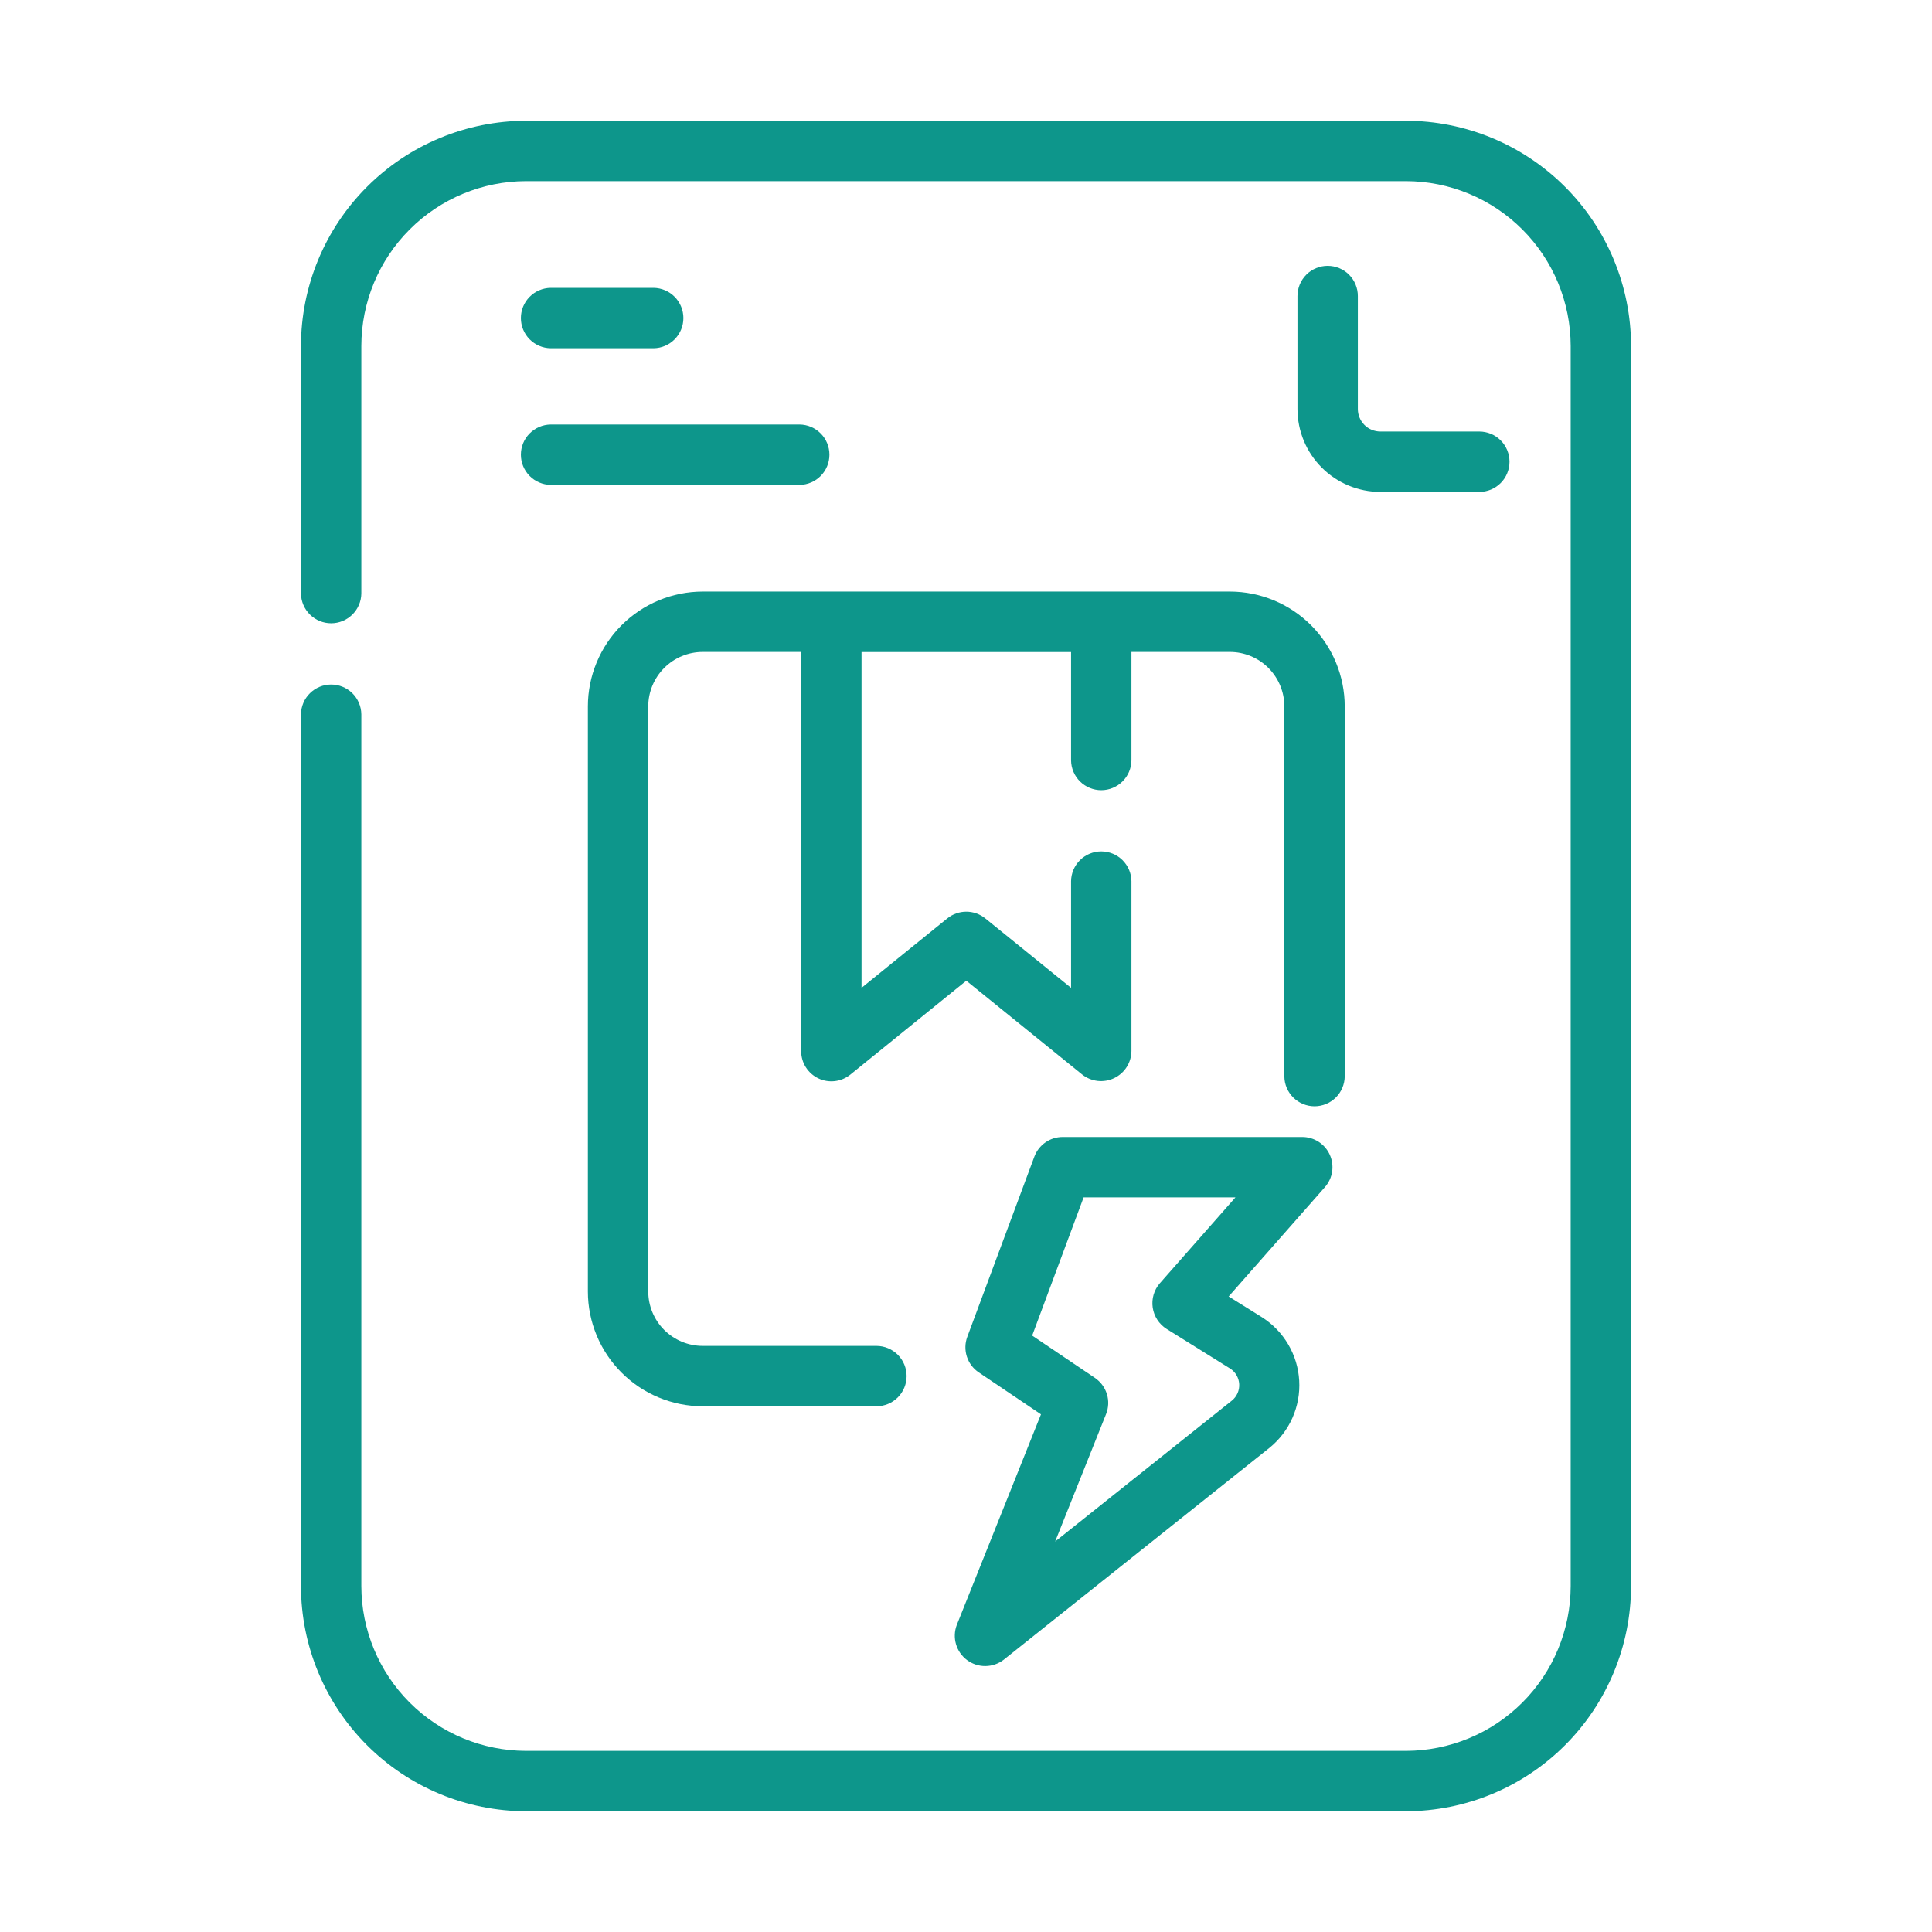
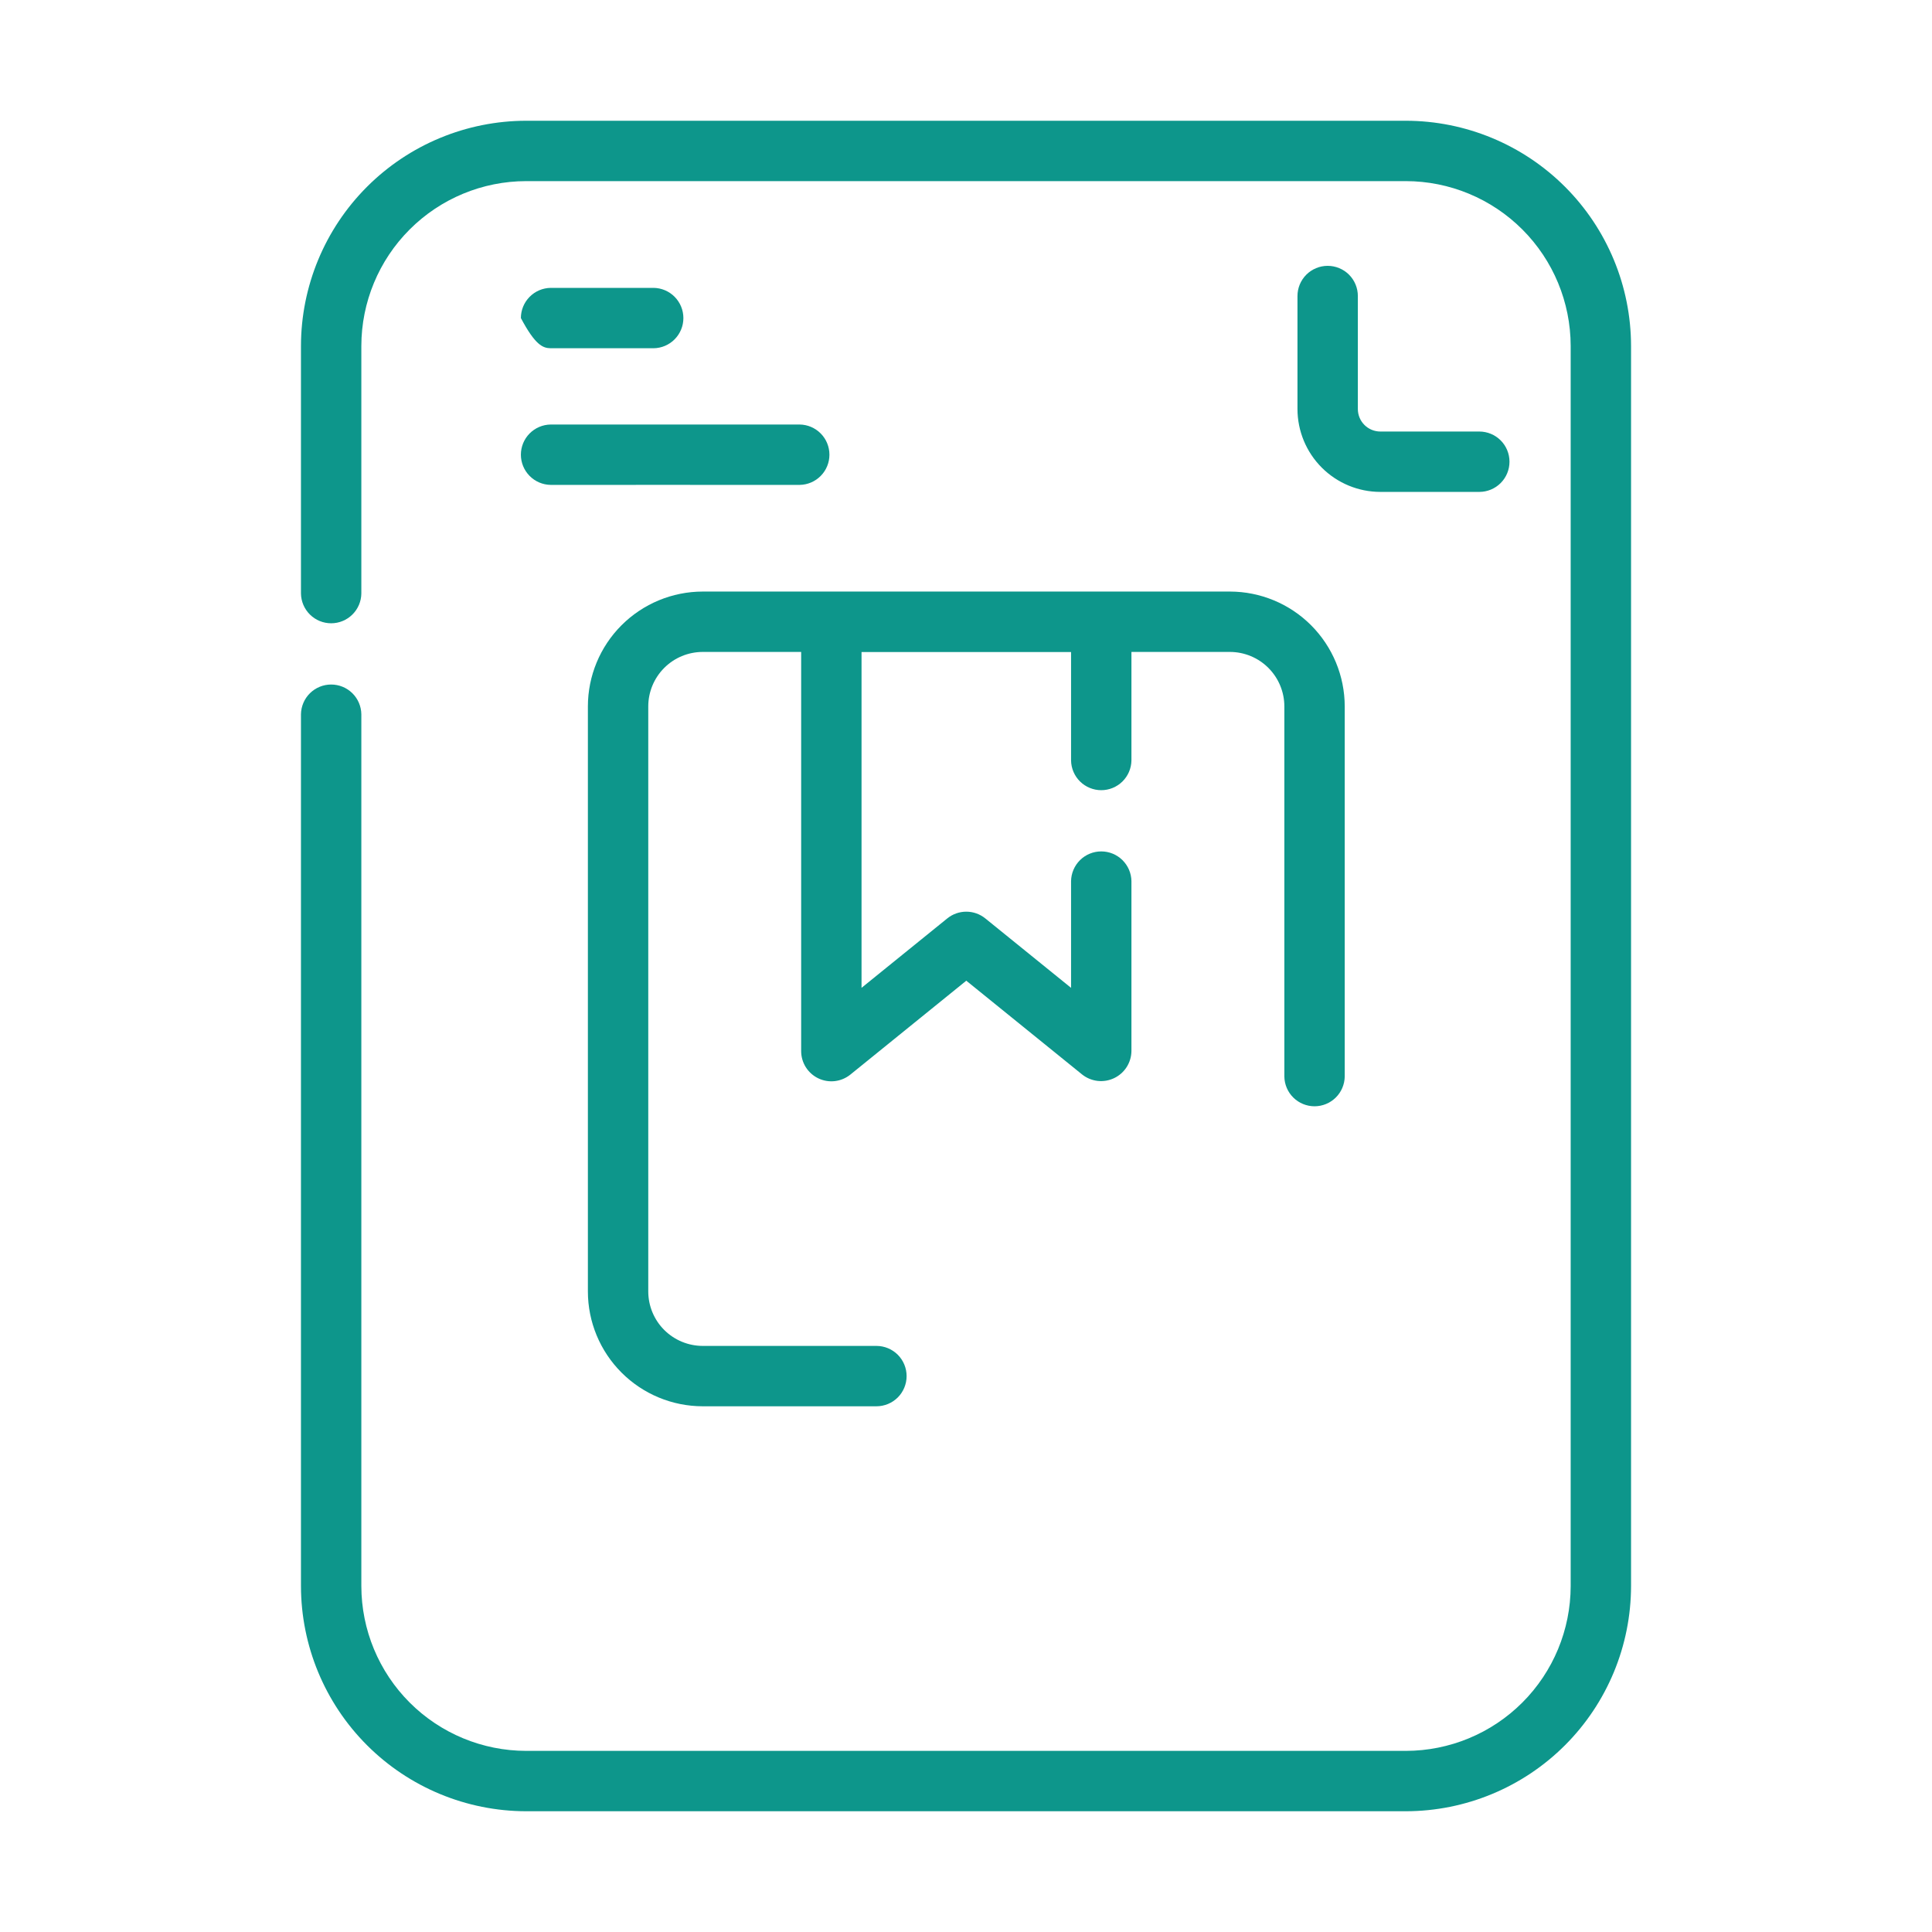
<svg xmlns="http://www.w3.org/2000/svg" width="100" height="100" viewBox="0 0 100 100" fill="none">
  <path d="M72.767 6.25H27.234C24.144 6.254 21.181 7.483 18.996 9.668C16.811 11.853 15.582 14.816 15.578 17.906V30.719C15.584 31.13 15.751 31.522 16.043 31.81C16.335 32.099 16.73 32.261 17.141 32.261C17.551 32.261 17.946 32.099 18.238 31.81C18.531 31.522 18.698 31.13 18.703 30.719V17.906C18.706 15.644 19.605 13.476 21.205 11.877C22.804 10.277 24.973 9.377 27.234 9.375H72.767C75.028 9.377 77.197 10.277 78.796 11.877C80.396 13.476 81.295 15.644 81.298 17.906V82.094C81.295 84.356 80.396 86.524 78.796 88.124C77.197 89.723 75.028 90.623 72.767 90.625H27.234C24.973 90.623 22.804 89.723 21.205 88.124C19.605 86.524 18.706 84.356 18.703 82.094V36.969C18.697 36.559 18.529 36.167 18.237 35.88C17.945 35.592 17.551 35.431 17.141 35.431C16.73 35.431 16.337 35.592 16.044 35.88C15.752 36.167 15.585 36.559 15.578 36.969V82.094C15.582 85.184 16.811 88.147 18.996 90.332C21.181 92.517 24.144 93.746 27.234 93.75H72.767C75.857 93.746 78.82 92.517 81.005 90.332C83.19 88.147 84.419 85.184 84.423 82.094V17.906C84.419 14.816 83.19 11.853 81.005 9.668C78.82 7.483 75.857 6.254 72.767 6.25Z" fill="#0D968B" />
  <path d="M68.72 13.76C68.514 13.76 68.311 13.8 68.122 13.879C67.932 13.957 67.76 14.072 67.615 14.217C67.47 14.362 67.355 14.535 67.276 14.724C67.198 14.914 67.157 15.117 67.157 15.322V21.173C67.159 22.31 67.611 23.4 68.415 24.204C69.218 25.007 70.308 25.46 71.445 25.461H76.569C76.983 25.461 77.381 25.296 77.674 25.003C77.967 24.71 78.131 24.313 78.131 23.898C78.131 23.484 77.967 23.087 77.674 22.794C77.381 22.501 76.983 22.336 76.569 22.336H71.445C71.137 22.335 70.841 22.213 70.623 21.995C70.405 21.777 70.283 21.482 70.282 21.173V15.322C70.282 15.117 70.242 14.914 70.163 14.724C70.085 14.535 69.97 14.362 69.825 14.217C69.68 14.072 69.507 13.957 69.318 13.879C69.128 13.8 68.925 13.76 68.72 13.76Z" fill="#0D968B" />
  <path d="M36.372 30.619C34.796 30.621 33.286 31.248 32.171 32.362C31.057 33.476 30.43 34.987 30.429 36.562V66.847C30.43 68.422 31.057 69.933 32.172 71.047C33.286 72.161 34.796 72.788 36.372 72.789H45.364C45.778 72.789 46.176 72.624 46.469 72.332C46.762 72.038 46.926 71.641 46.926 71.227C46.926 70.812 46.762 70.415 46.469 70.122C46.176 69.829 45.778 69.664 45.364 69.664H36.372C35.625 69.663 34.909 69.366 34.38 68.838C33.852 68.31 33.555 67.594 33.554 66.847V36.562C33.555 35.815 33.852 35.099 34.38 34.571C34.908 34.042 35.625 33.745 36.372 33.744H41.468V54.406C41.468 54.701 41.552 54.99 41.709 55.24C41.867 55.489 42.092 55.689 42.358 55.816C42.624 55.943 42.921 55.992 43.214 55.958C43.507 55.923 43.784 55.806 44.014 55.621L50.015 50.761L56.018 55.621C56.248 55.802 56.525 55.915 56.816 55.948C57.108 55.98 57.403 55.93 57.667 55.804C57.932 55.678 58.156 55.48 58.315 55.233C58.473 54.986 58.559 54.699 58.563 54.406V45.609C58.557 45.199 58.39 44.807 58.097 44.519C57.805 44.23 57.411 44.069 57 44.069C56.59 44.069 56.196 44.23 55.903 44.519C55.611 44.807 55.444 45.199 55.438 45.609V51.131L50.998 47.536C50.719 47.311 50.373 47.188 50.015 47.188C49.657 47.188 49.31 47.311 49.032 47.536L44.593 51.13V33.75H55.438V39.359C55.444 39.77 55.611 40.162 55.903 40.45C56.196 40.738 56.59 40.9 57 40.9C57.411 40.9 57.805 40.738 58.097 40.45C58.39 40.162 58.557 39.77 58.563 39.359V33.744H63.661C64.408 33.745 65.124 34.042 65.652 34.571C66.18 35.099 66.477 35.815 66.478 36.562V55.721C66.484 56.132 66.651 56.523 66.943 56.811C67.236 57.099 67.63 57.261 68.04 57.261C68.451 57.261 68.844 57.099 69.137 56.811C69.429 56.523 69.597 56.132 69.603 55.721V36.562C69.601 34.987 68.974 33.477 67.861 32.362C66.747 31.248 65.236 30.621 63.661 30.619H36.372Z" fill="#0D968B" />
-   <path d="M28.502 18.025H33.831C34.242 18.02 34.634 17.852 34.922 17.56C35.21 17.268 35.372 16.873 35.372 16.463C35.372 16.052 35.21 15.658 34.922 15.366C34.634 15.073 34.242 14.906 33.831 14.9H28.502C28.091 14.906 27.699 15.073 27.411 15.366C27.123 15.658 26.961 16.052 26.961 16.463C26.961 16.873 27.123 17.268 27.411 17.56C27.699 17.852 28.091 18.02 28.502 18.025Z" fill="#0D968B" />
+   <path d="M28.502 18.025H33.831C34.242 18.02 34.634 17.852 34.922 17.56C35.21 17.268 35.372 16.873 35.372 16.463C35.372 16.052 35.21 15.658 34.922 15.366C34.634 15.073 34.242 14.906 33.831 14.9H28.502C28.091 14.906 27.699 15.073 27.411 15.366C27.123 15.658 26.961 16.052 26.961 16.463C27.699 17.852 28.091 18.02 28.502 18.025Z" fill="#0D968B" />
  <path d="M28.502 25.098C28.622 25.091 41.446 25.103 41.391 25.098C41.801 25.092 42.193 24.925 42.481 24.632C42.77 24.34 42.931 23.946 42.931 23.535C42.931 23.125 42.77 22.73 42.481 22.438C42.193 22.146 41.801 21.978 41.391 21.973H28.502C28.091 21.979 27.699 22.146 27.411 22.438C27.122 22.73 26.961 23.125 26.961 23.535C26.961 23.946 27.123 24.34 27.411 24.632C27.699 24.925 28.091 25.092 28.502 25.098Z" fill="#0D968B" />
-   <path d="M68.829 59.769C68.706 59.495 68.505 59.263 68.253 59.099C68 58.937 67.706 58.85 67.406 58.85H55.003C54.684 58.85 54.373 58.947 54.112 59.129C53.85 59.311 53.65 59.569 53.538 59.867L50.067 69.194C49.945 69.522 49.937 69.882 50.044 70.216C50.151 70.55 50.367 70.838 50.658 71.034L53.88 73.206L49.521 84.111C49.401 84.43 49.387 84.78 49.484 85.107C49.58 85.435 49.78 85.722 50.054 85.925C50.328 86.129 50.661 86.238 51.002 86.235C51.343 86.233 51.675 86.119 51.946 85.912L65.712 74.936C66.225 74.52 66.632 73.987 66.899 73.383C67.166 72.779 67.285 72.119 67.247 71.46C67.209 70.8 67.015 70.159 66.68 69.589C66.346 69.019 65.88 68.537 65.323 68.183L63.596 67.105L68.579 61.444C68.777 61.219 68.906 60.941 68.951 60.644C68.995 60.346 68.953 60.043 68.829 59.769ZM60.031 66.424C59.883 66.595 59.774 66.796 59.71 67.013C59.647 67.231 59.631 67.459 59.664 67.683C59.697 67.906 59.778 68.12 59.901 68.31C60.024 68.5 60.187 68.661 60.377 68.782L63.67 70.835C63.807 70.922 63.921 71.041 64.002 71.18C64.084 71.32 64.132 71.478 64.141 71.64C64.15 71.802 64.121 71.963 64.056 72.112C63.99 72.26 63.891 72.391 63.765 72.493L54.614 79.788L57.249 73.195C57.382 72.864 57.397 72.497 57.292 72.156C57.187 71.815 56.968 71.52 56.673 71.32L53.425 69.13L56.088 61.975H63.948L60.031 66.424Z" fill="#0D968B" />
</svg>